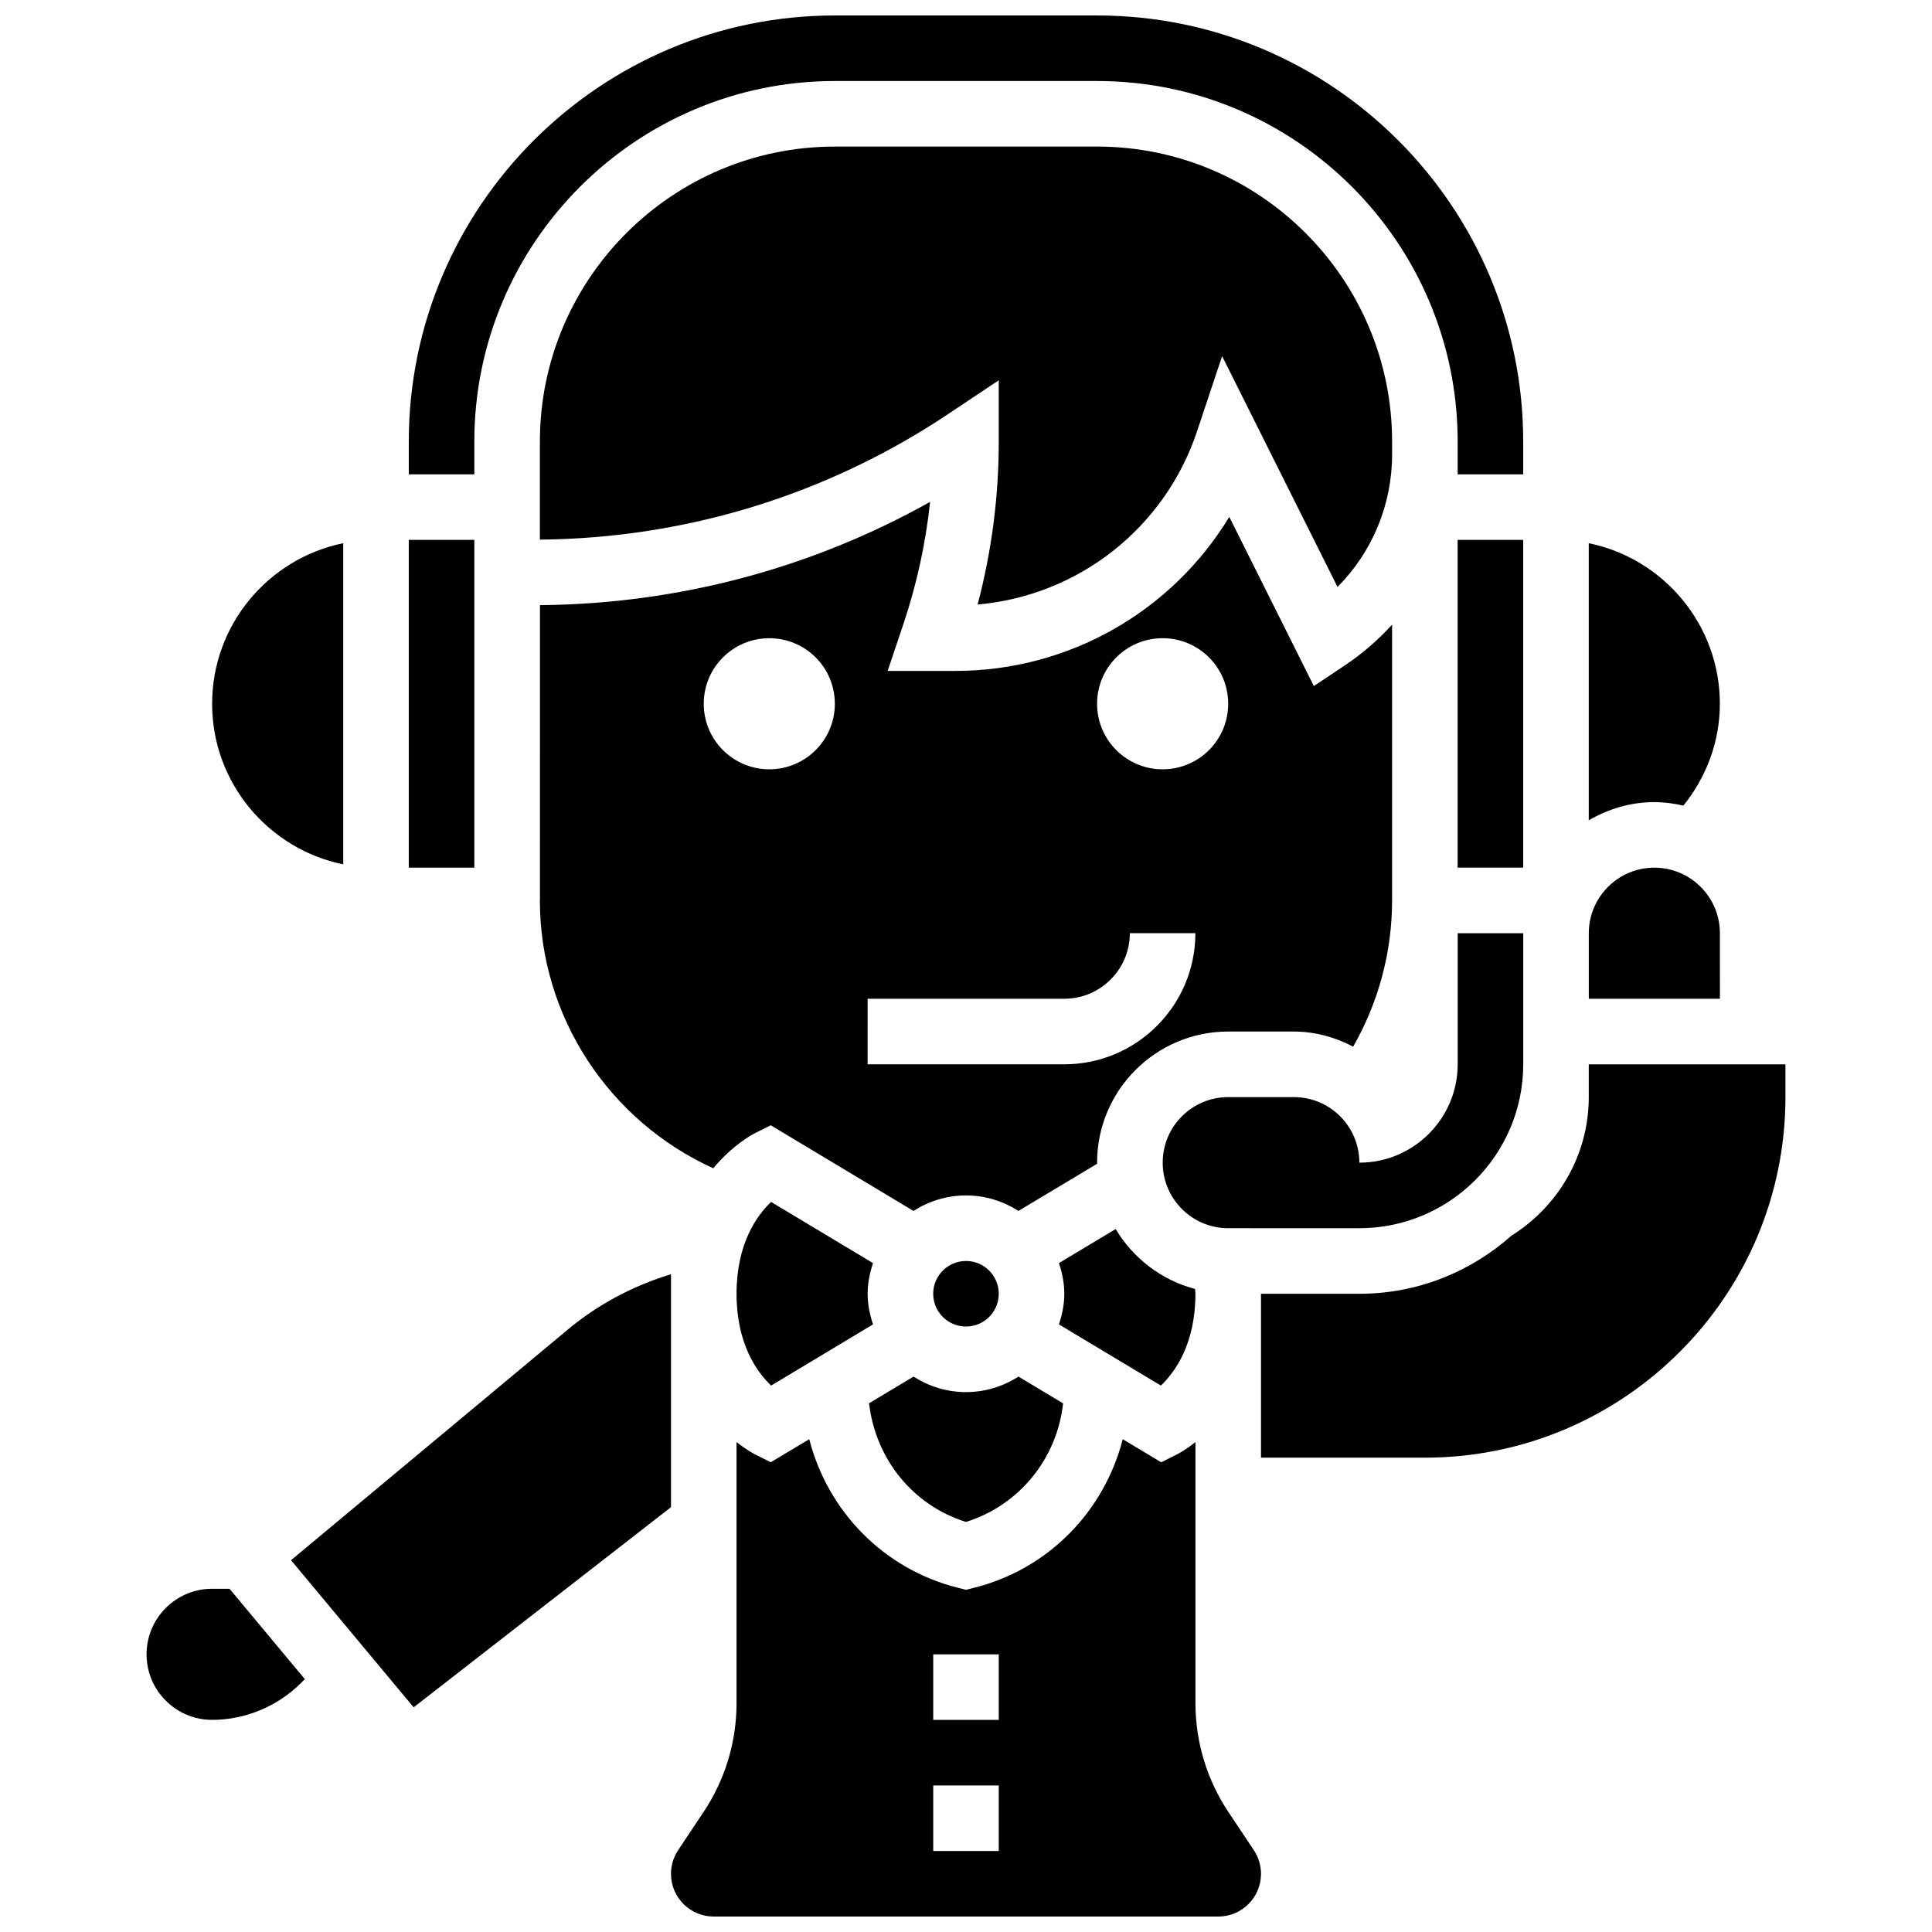
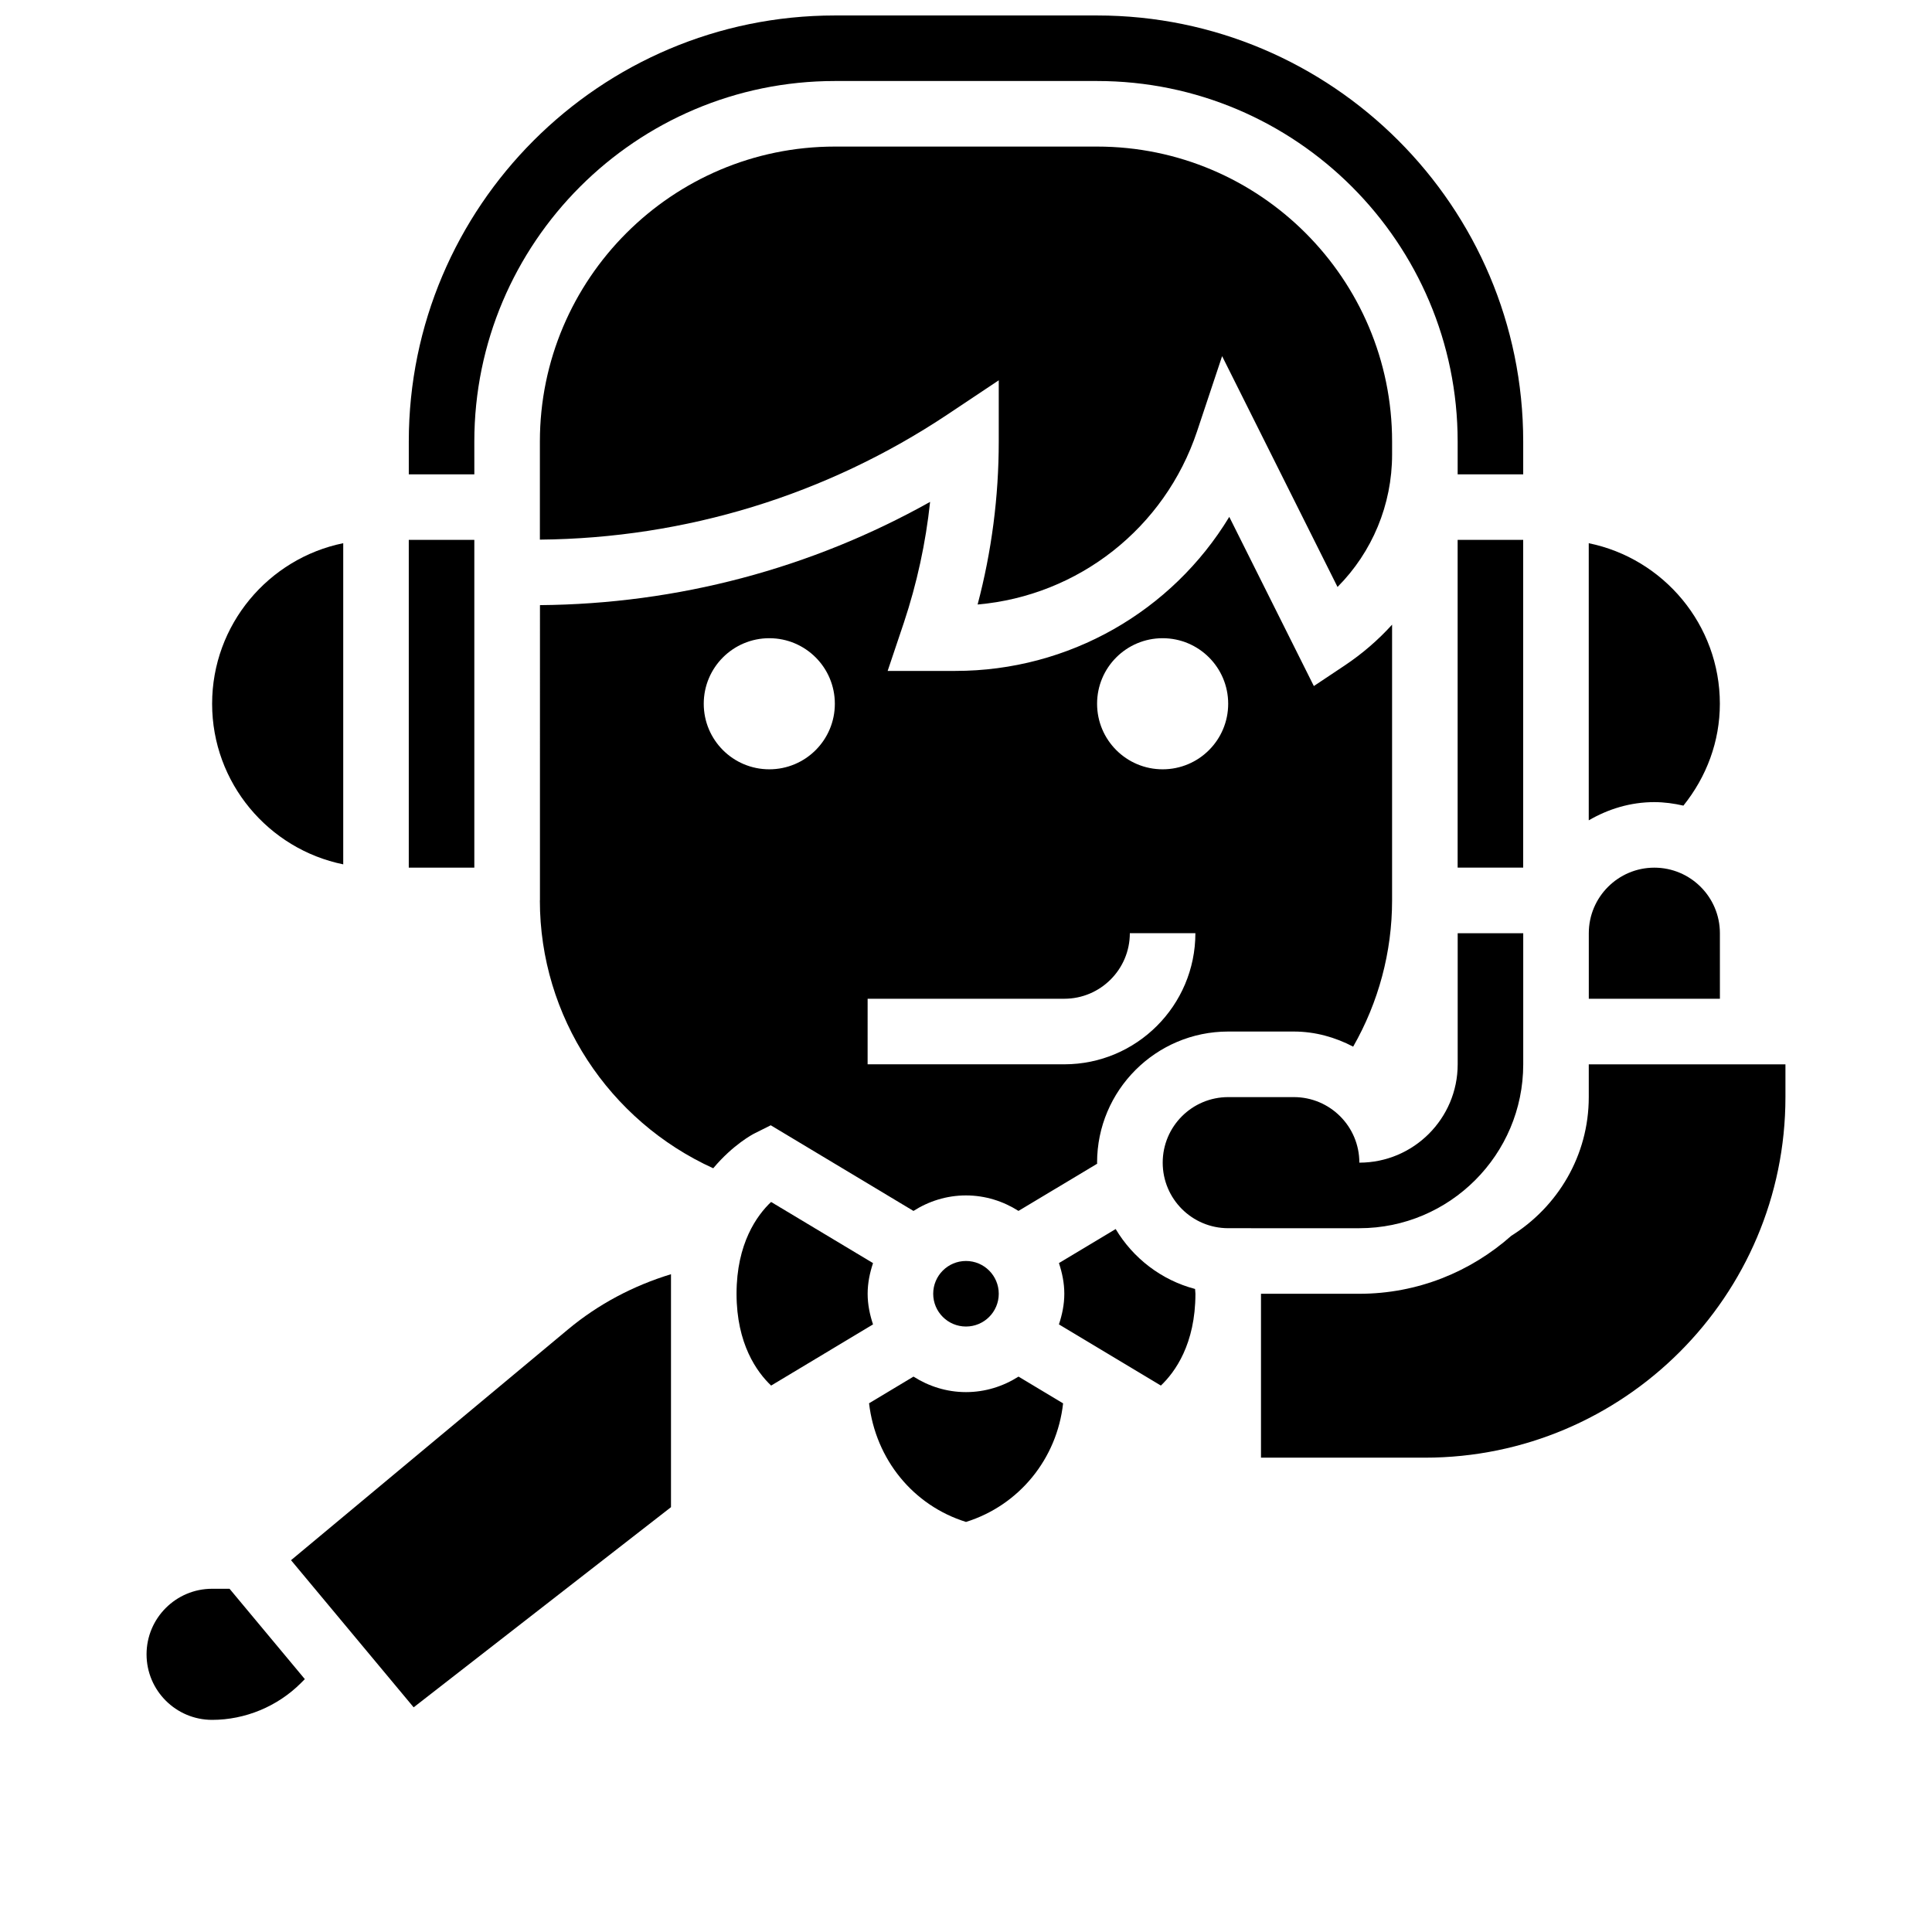
<svg xmlns="http://www.w3.org/2000/svg" width="800px" height="800px" version="1.1" viewBox="144 144 512 512">
  <defs>
    <clipPath id="b">
      <path d="m252 148.09h296v121.91h-296z" />
    </clipPath>
    <clipPath id="a">
-       <path d="m321 525h158v126.9h-158z" />
-     </clipPath>
+       </clipPath>
  </defs>
  <path d="m287.07 382.62c0 30.766 18.285 58.398 45.941 70.984 5.281-6.297 10.535-9.043 10.98-9.258l4.266-2.137 37.82 22.699c4.039-2.574 8.793-4.109 13.918-4.109s9.875 1.539 13.914 4.102l20.855-12.508c0-0.098-0.027-0.188-0.027-0.281 0-19.164 15.582-34.746 34.746-34.746h17.371c5.715 0 11.016 1.527 15.75 4.004 6.699-11.719 10.312-25.035 10.312-38.75v-73.082c-3.676 4.055-7.879 7.695-12.551 10.816l-8.184 5.453-22.41-44.832c-15.148 24.992-42.434 40.824-72.582 40.824h-17.953l4.301-12.797c3.465-10.414 5.793-21.133 6.949-32-31.574 17.684-66.973 27.059-103.39 27.363l-0.004 78.254zm165.04-69.488c9.598 0 17.371 7.773 17.371 17.371 0 9.598-7.773 17.371-17.371 17.371-9.598 0-17.371-7.773-17.371-17.371-0.004-9.598 7.773-17.371 17.371-17.371zm-78.18 95.547h52.117c9.582 0 17.371-7.793 17.371-17.371h17.371c0 19.164-15.582 34.746-34.746 34.746h-52.117zm-26.059-95.547c9.598 0 17.371 7.773 17.371 17.371 0 9.598-7.773 17.371-17.371 17.371s-17.371-7.773-17.371-17.371c0-9.598 7.773-17.371 17.371-17.371z" />
  <path d="m460.8 486.86c0-0.441-0.086-0.832-0.094-1.27-8.93-2.344-16.426-8.156-21.039-15.879l-15.035 9.016c0.848 2.574 1.422 5.273 1.422 8.133s-0.574 5.551-1.426 8.121l27.016 16.207c3.734-3.543 9.156-10.996 9.156-24.328z" />
  <path d="m408.68 486.86c0 4.797-3.887 8.684-8.684 8.684-4.801 0-8.688-3.887-8.688-8.684s3.887-8.688 8.688-8.688c4.797 0 8.684 3.891 8.684 8.688" />
  <path d="m403.08 304.2c26.641-2.32 49.582-20.188 58.164-45.926l6.629-19.891 30.586 61.168c9.188-9.23 14.461-21.793 14.461-35.098v-3.434c0-43.102-35.066-78.176-78.176-78.176h-69.492c-43.109 0-78.176 35.074-78.176 78.176v25.988c38.602-0.355 75.953-11.789 108.1-33.215l13.504-9.008v16.234c0 14.621-1.875 29.09-5.602 43.18z" />
  <path d="m375.36 494.98c-0.852-2.57-1.426-5.266-1.426-8.121 0-2.859 0.574-5.551 1.426-8.121l-27.016-16.207c-3.734 3.539-9.152 10.992-9.152 24.328 0 13.301 5.402 20.762 9.164 24.332z" />
  <g clip-path="url(#b)">
    <path d="m269.7 261.02c0-52.684 42.867-95.551 95.551-95.551h69.492c52.684 0 95.551 42.867 95.551 95.551v8.688h17.371v-8.688c0-62.266-50.66-112.92-112.92-112.92h-69.492c-62.266 0-112.92 50.66-112.92 112.92v8.688h17.371z" />
  </g>
  <path d="m590.12 357.5c6.152-7.672 9.66-17.016 9.66-26.988 0-20.969-14.949-38.516-34.746-42.555v73.441c5.133-2.988 11.016-4.828 17.375-4.828 2.656 0 5.219 0.363 7.711 0.93z" />
  <path d="m400 547.33c14.148-4.422 24.129-16.809 25.73-31.426l-11.812-7.09c-4.043 2.57-8.793 4.109-13.918 4.109s-9.875-1.539-13.914-4.109l-11.777 7.07c1.758 14.891 11.695 27.074 25.691 31.445z" />
  <path d="m599.79 391.31c0-9.582-7.793-17.371-17.371-17.371-9.582 0-17.371 7.793-17.371 17.371v17.371h34.746z" />
  <path d="m234.96 373.06v-85.109c-19.797 4.039-34.746 21.586-34.746 42.555s14.949 38.516 34.746 42.555z" />
  <path d="m530.29 287.07h17.371v86.855h-17.371z" />
  <path d="m321.82 481.68c-9.93 3.023-19.223 7.906-27.285 14.621l-73.41 61.168 32.496 38.992 68.199-53.047z" />
  <path d="m565.04 426.06v8.688c0 15.523-8.254 29.066-20.535 36.754-10.742 9.523-24.816 15.363-40.27 15.363h-26.059v43.434h43.434c52.684 0 95.551-42.867 95.551-95.551v-8.688z" />
  <g clip-path="url(#a)">
    <path d="m469.56 624.23c-5.723-8.582-8.754-18.578-8.754-28.906v-69.16c-2.606 2.066-4.543 3.082-4.805 3.215l-4.266 2.137-10.199-6.113c-4.883 19.051-19.641 34.434-39.438 39.383l-2.098 0.527-2.102-0.531c-19.797-4.953-34.555-20.344-39.438-39.383l-10.199 6.113-4.266-2.137c-0.262-0.129-2.199-1.156-4.805-3.215v69.16c0 10.328-3.031 20.324-8.758 28.91l-6.715 10.078c-1.238 1.867-1.898 4.039-1.898 6.281 0 6.246 5.074 11.316 11.32 11.316h133.73c6.234 0 11.309-5.07 11.309-11.316 0-2.242-0.66-4.414-1.902-6.281zm-60.875 10.305h-17.371v-17.371h17.371zm0-34.746h-17.371v-17.371h17.371z" />
  </g>
  <path d="m200.21 565.04c-9.582 0-17.371 7.793-17.371 17.371 0 9.582 7.793 17.371 17.371 17.371 8.758 0 17.32-3.551 23.516-9.738l1.059-1.059-19.953-23.945z" />
  <path d="m252.33 287.07h17.371v86.863h-17.371z" />
  <path d="m478.18 469.49h26.059c23.949 0 43.434-19.484 43.434-43.434v-34.746h-17.371v34.746c0 14.367-11.691 26.059-26.059 26.059 0-9.598-7.773-17.371-17.371-17.371h-17.371c-9.598 0-17.371 7.773-17.371 17.371 0 9.598 7.773 17.371 17.371 17.371z" />
</svg>